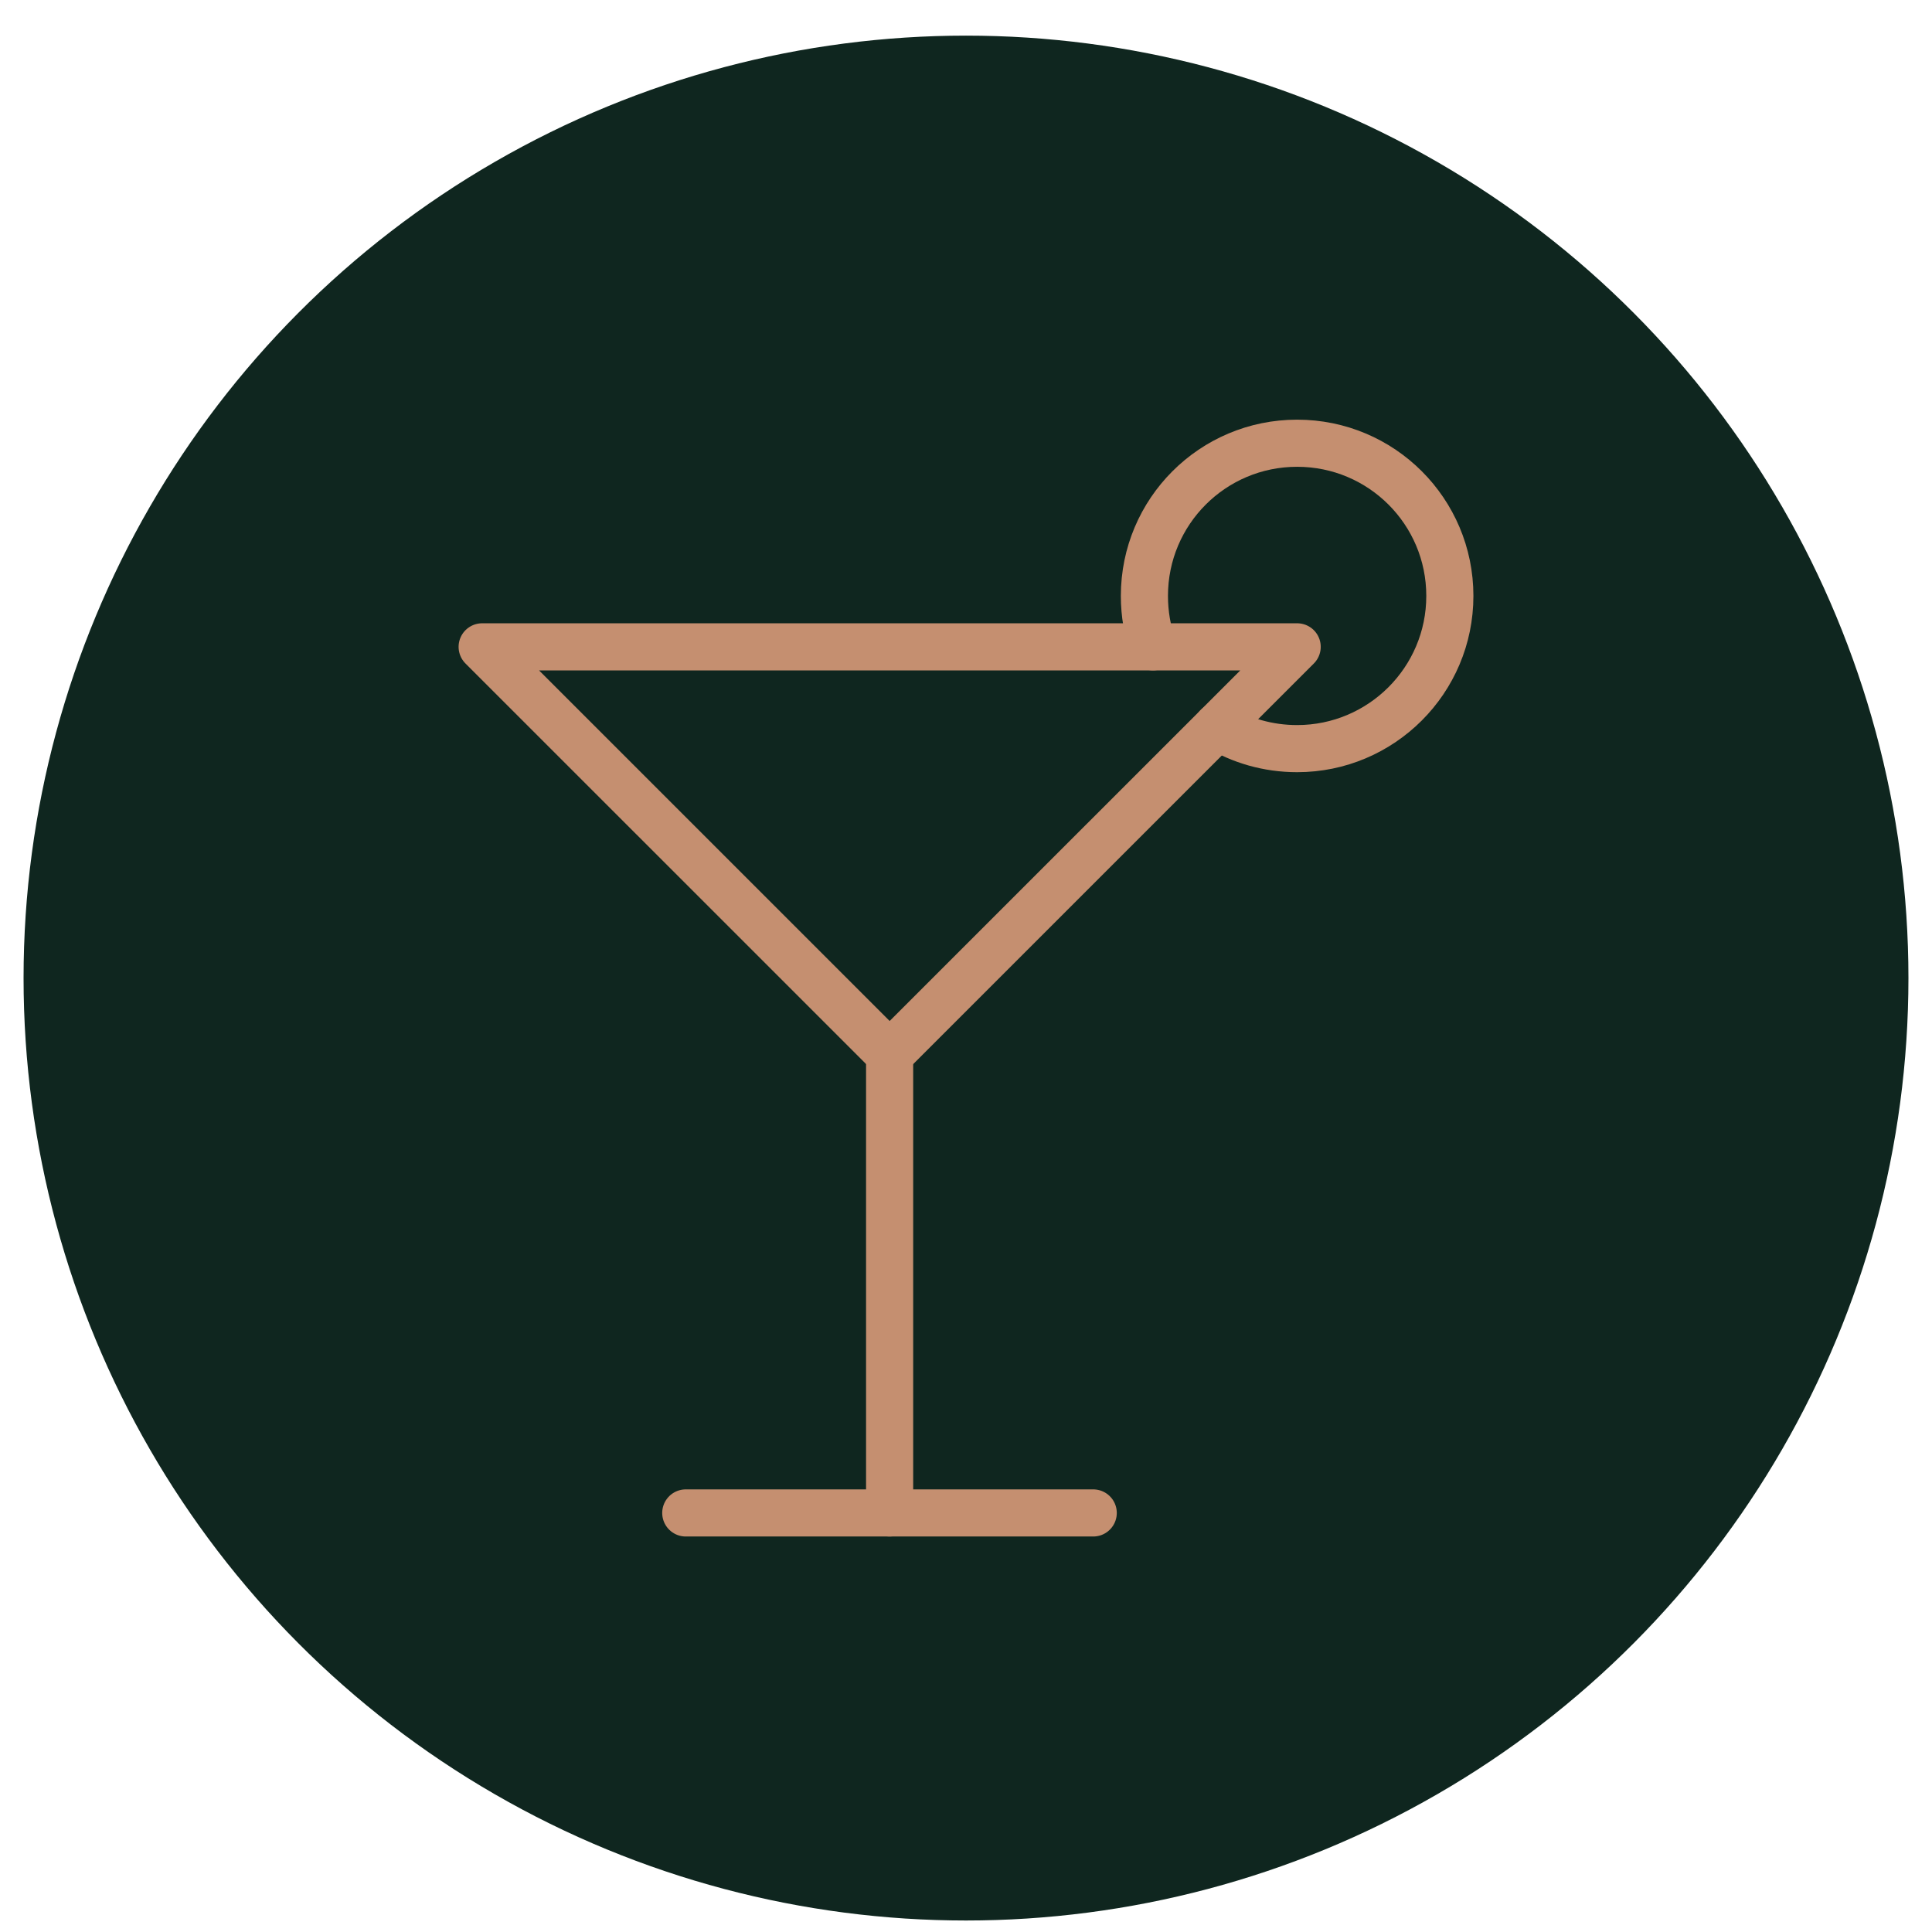
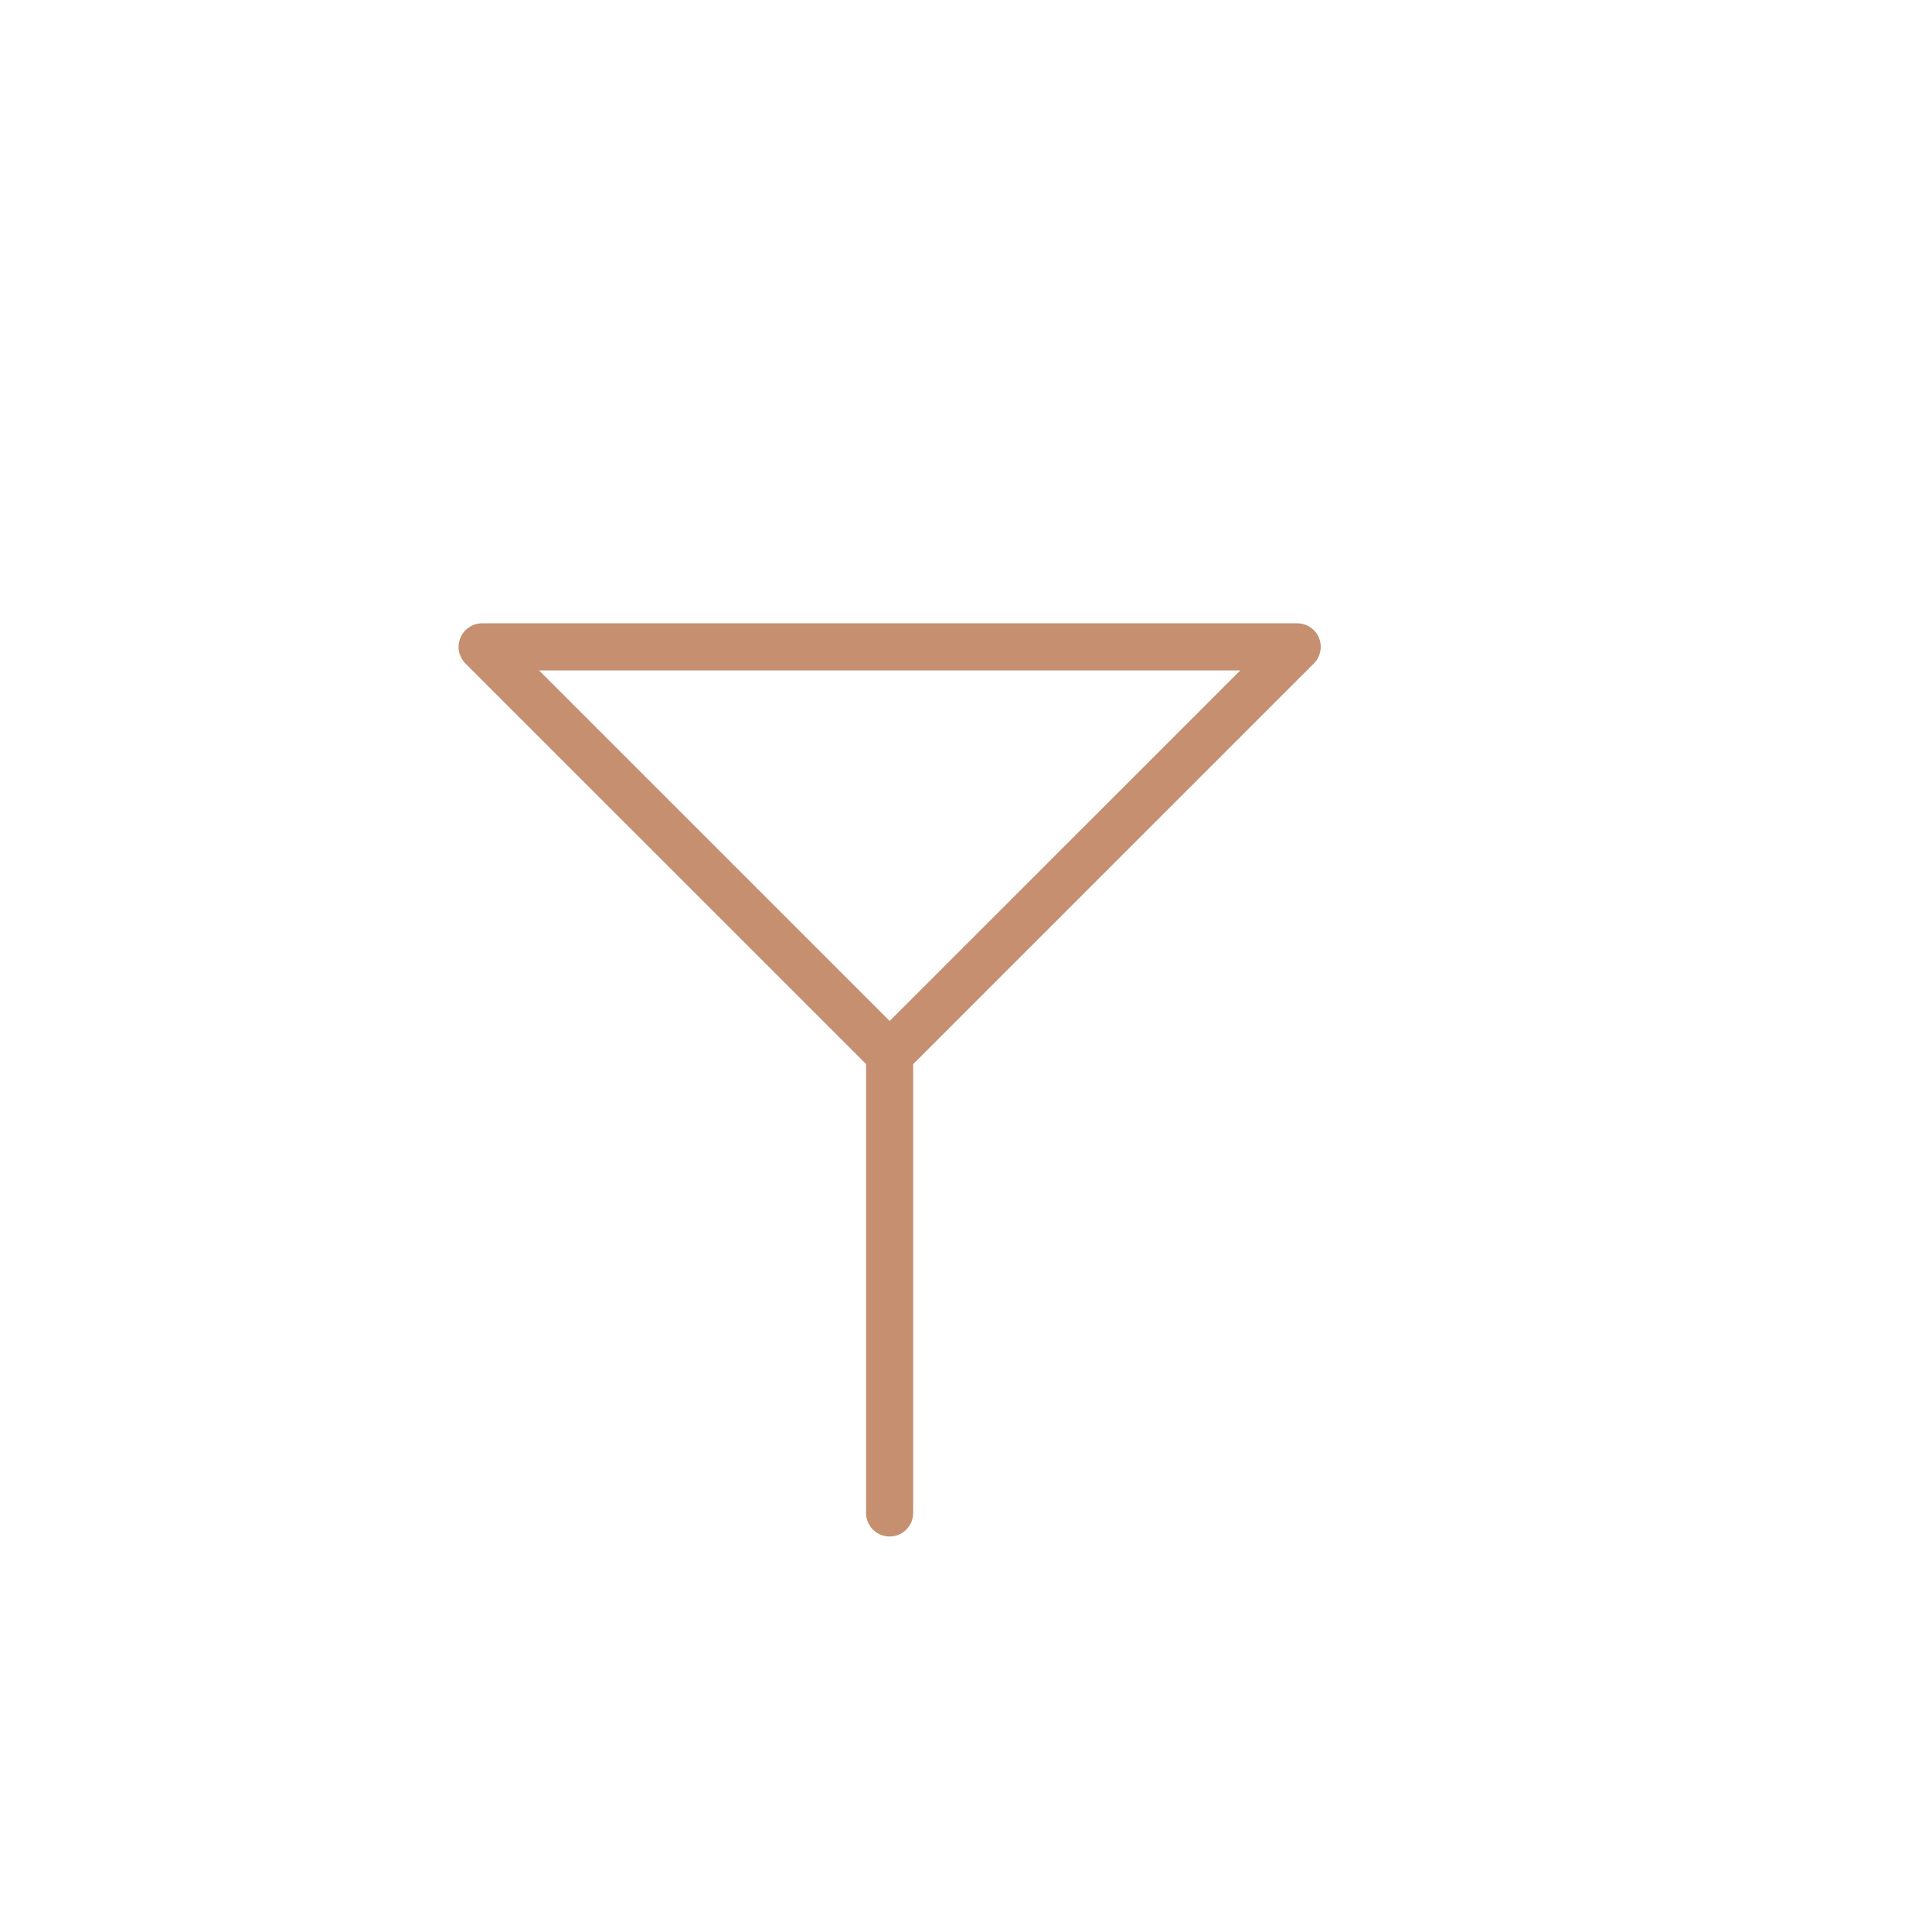
<svg xmlns="http://www.w3.org/2000/svg" width="41" height="41" viewBox="0 0 41 41" fill="none">
-   <circle cx="20.5" cy="20.756" r="20" fill="#0F261F" />
-   <path d="M10.232 13.727L18.88 22.374L27.528 13.727H10.232Z" stroke="#C58F70" stroke-linecap="round" stroke-linejoin="round" />
+   <path d="M10.232 13.727L18.88 22.374L27.528 13.727Z" stroke="#C58F70" stroke-linecap="round" stroke-linejoin="round" />
  <path d="M18.879 22.374V32.107" stroke="#C58F70" stroke-linecap="round" stroke-linejoin="round" />
-   <path d="M14.553 32.107H23.2" stroke="#C58F70" stroke-linecap="round" stroke-linejoin="round" />
-   <path d="M24.468 13.727C24.35 13.39 24.286 13.026 24.286 12.646C24.286 10.855 25.735 9.406 27.527 9.406C29.319 9.406 30.768 10.855 30.768 12.646C30.768 14.438 29.313 15.887 27.527 15.887C26.907 15.887 26.329 15.716 25.837 15.417" stroke="#C58F70" stroke-linecap="round" stroke-linejoin="round" />
</svg>